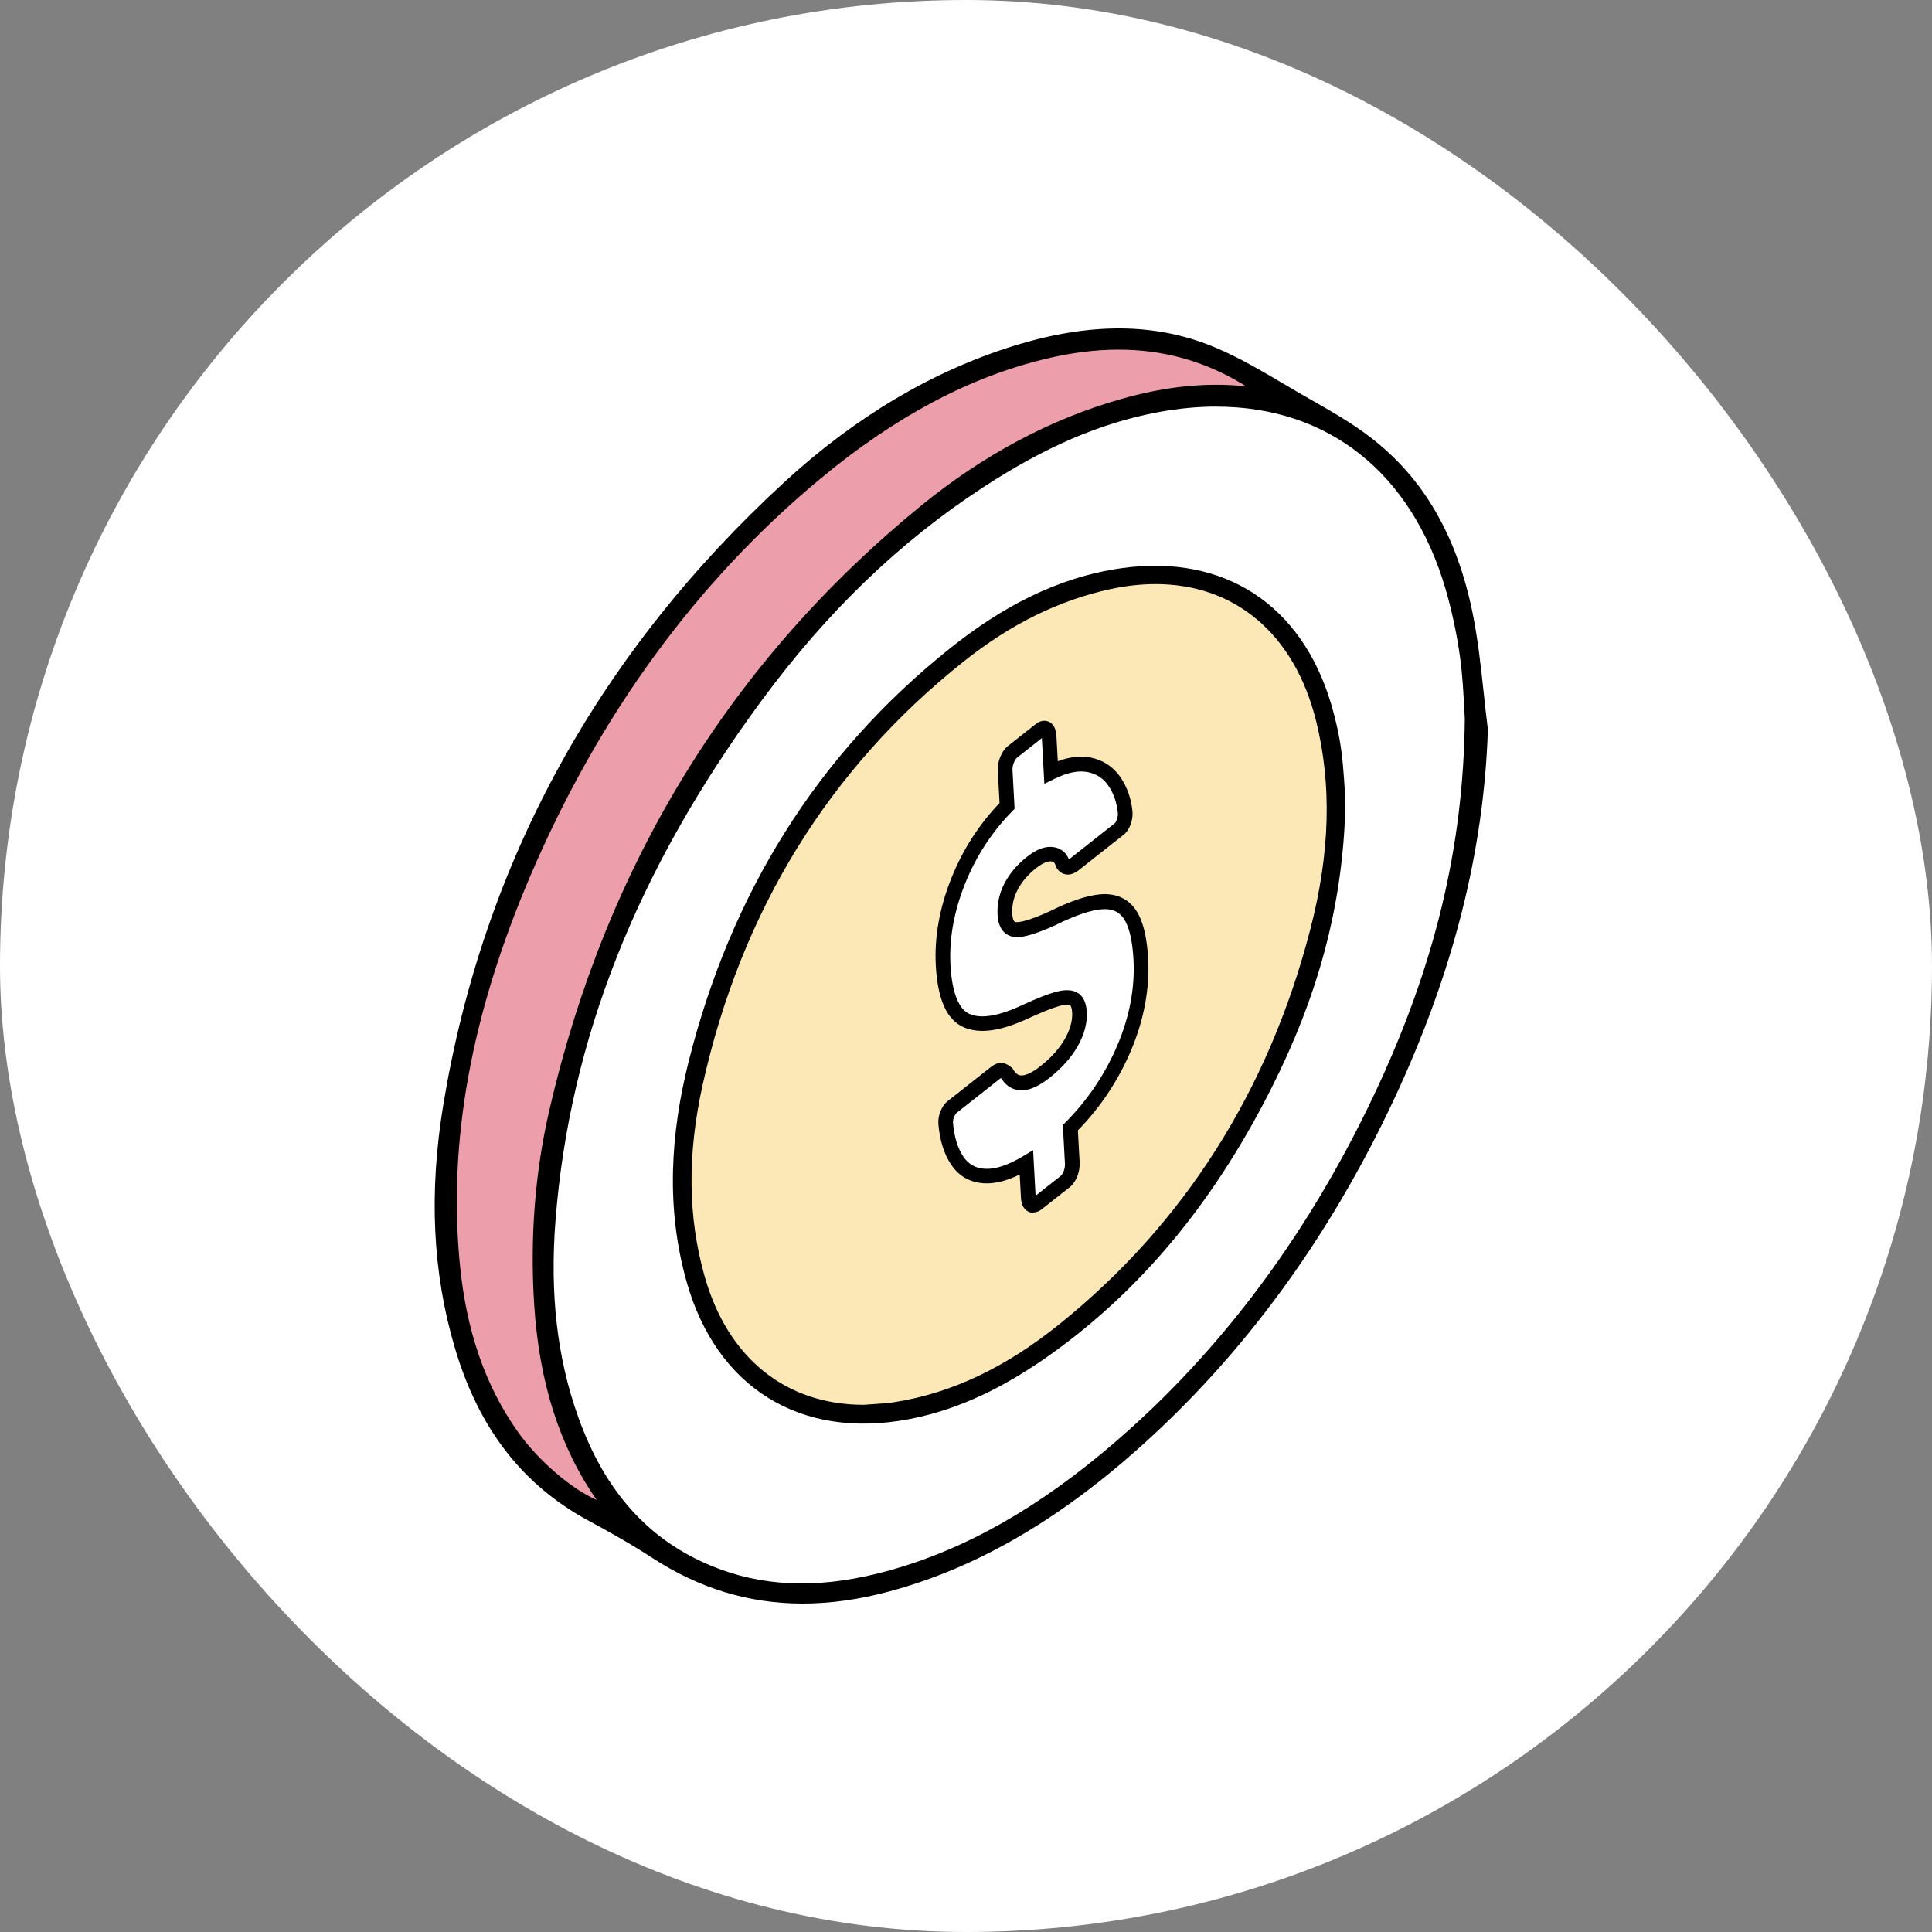
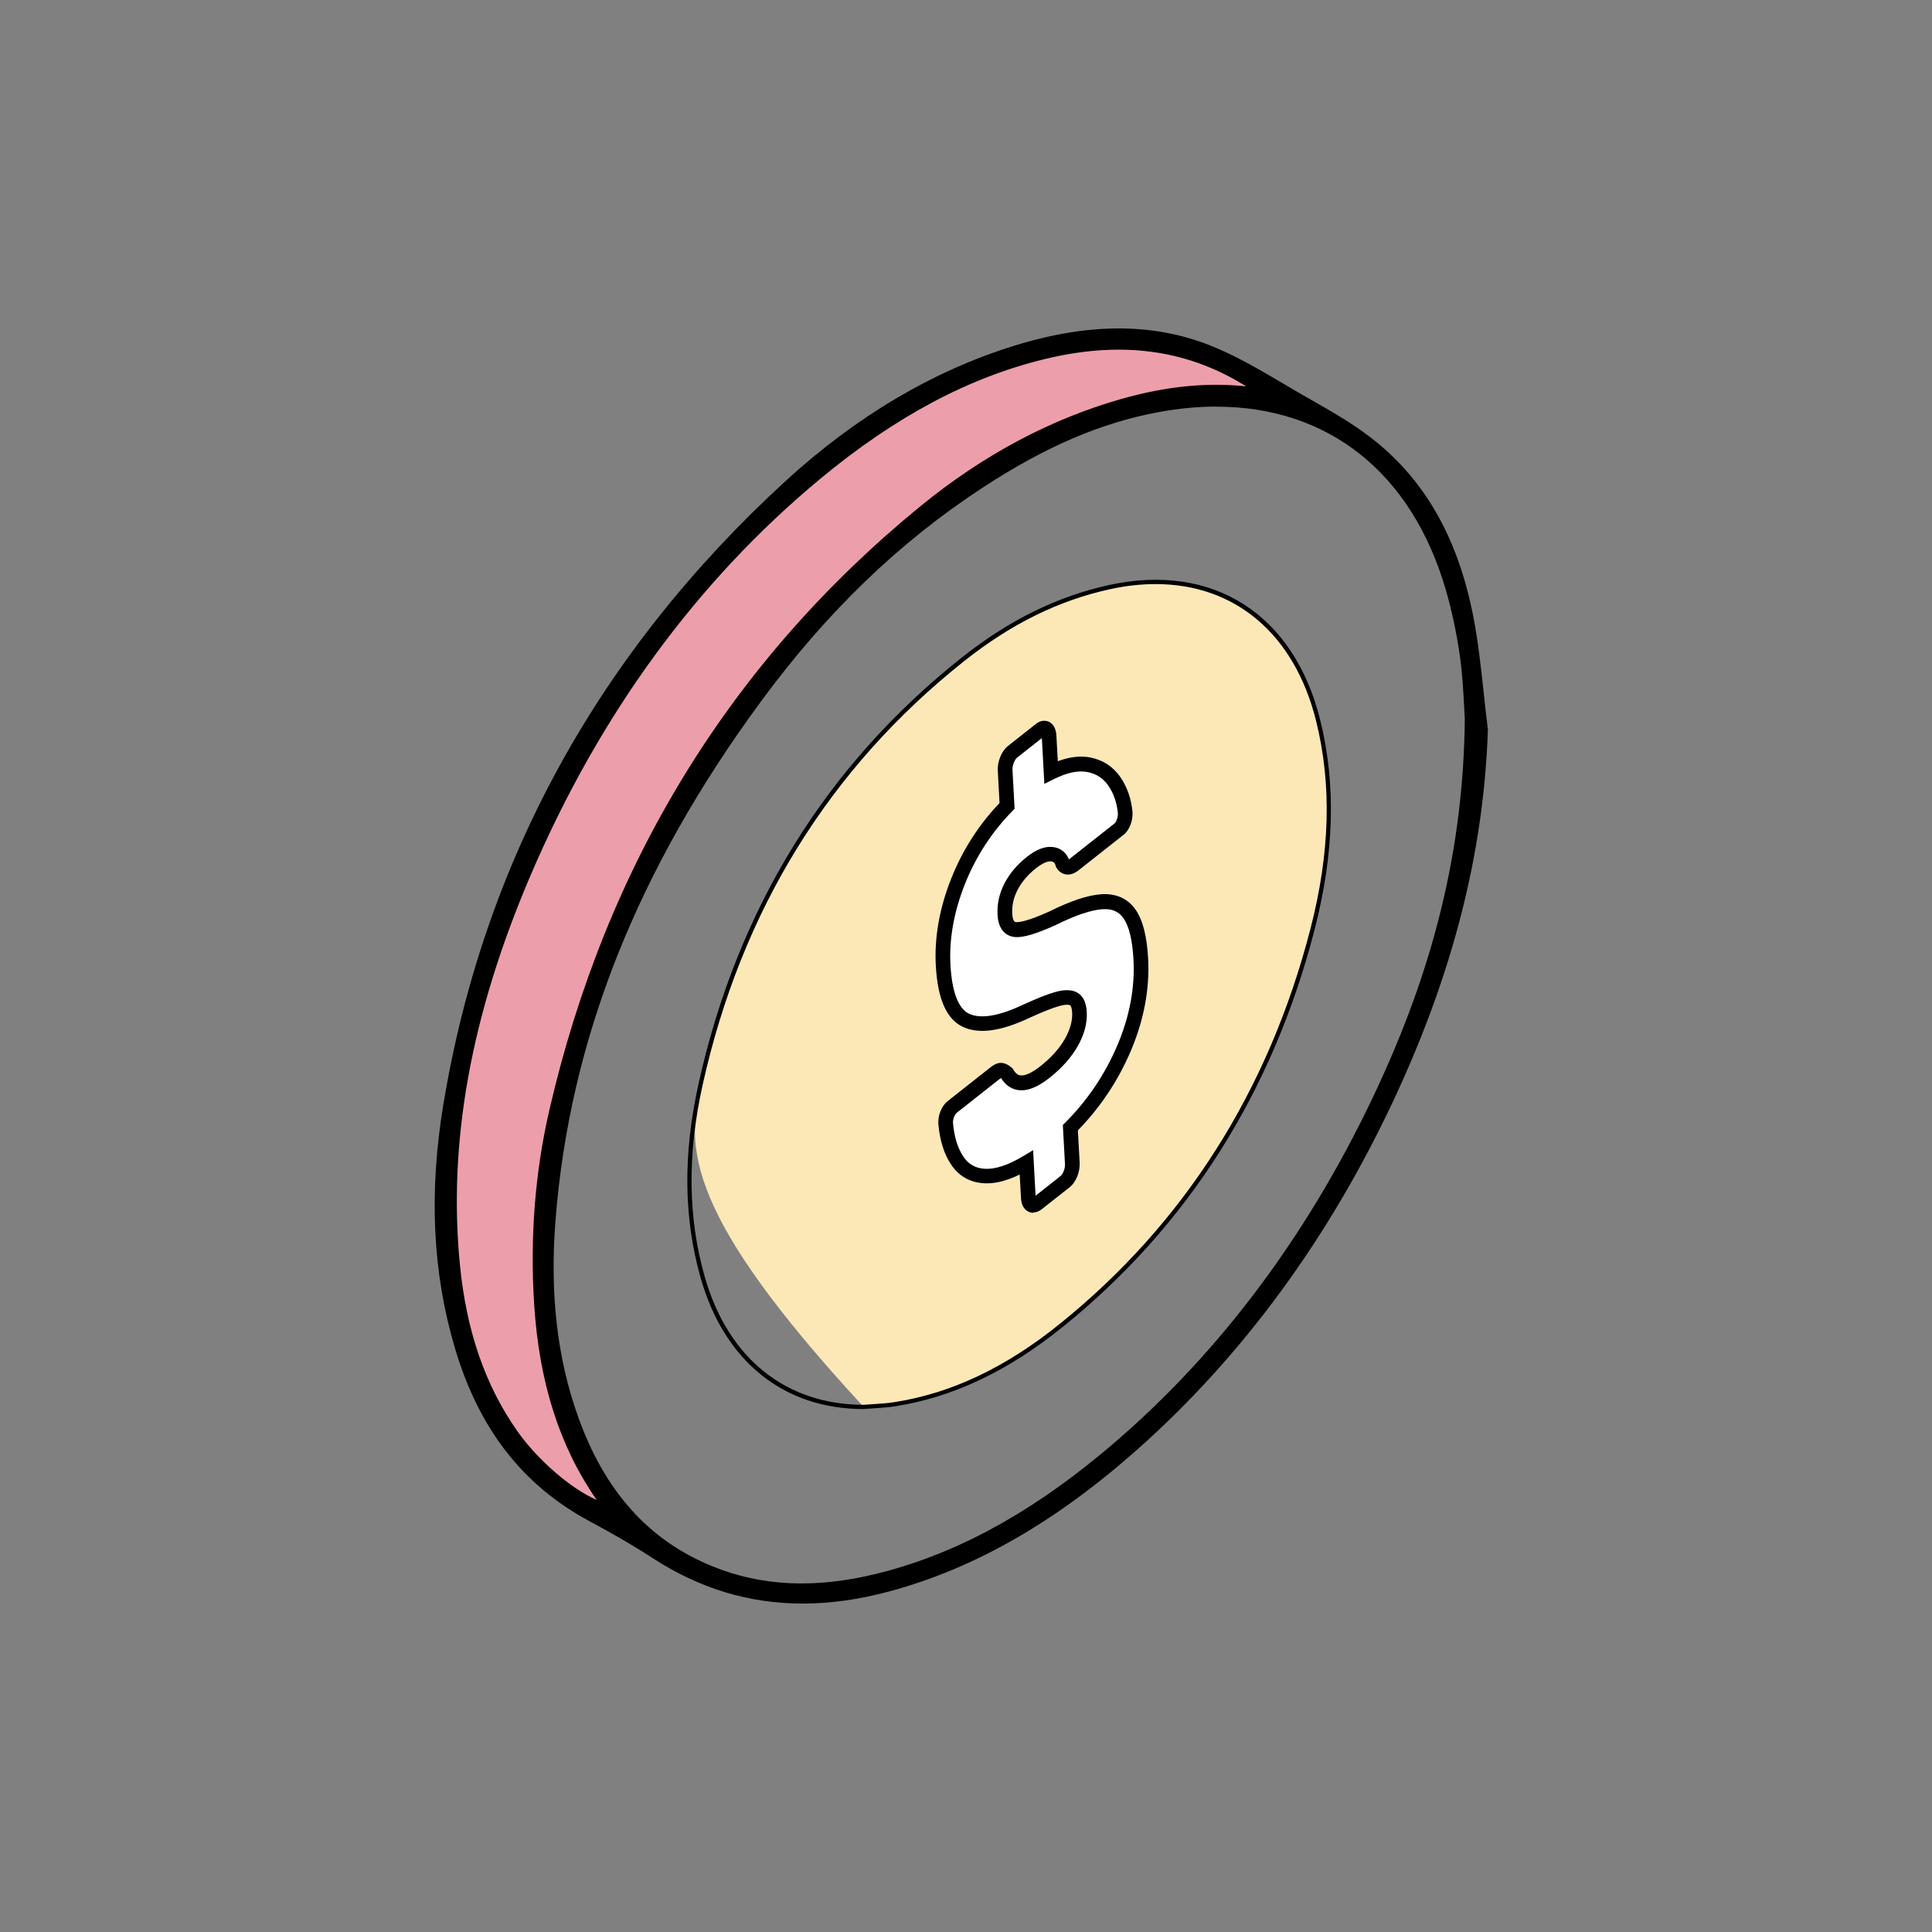
<svg xmlns="http://www.w3.org/2000/svg" width="200" height="200" viewBox="0 0 200 200" fill="none">
  <rect x="0" y="0" width="200" height="200" fill="#808080" stroke="none" />
-   <rect width="200" height="200" rx="100" fill="white" />
  <g clip-path="url(#clip0_3065_62255)">
-     <path d="M151.859 74.37C151.719 88.908 148.094 101.484 142.397 113.51C135.6 127.855 126.449 140.466 114.165 150.642C107.209 156.404 99.574 160.988 90.686 163.148C84.949 164.542 79.234 164.601 73.684 162.346C66.5 159.431 62.185 153.839 59.649 146.737C57.284 140.121 56.751 133.247 57.296 126.303C58.871 106.168 66.81 88.515 78.631 72.449C85.031 63.743 92.589 56.178 101.682 50.247C107.274 46.6 113.211 43.696 119.827 42.46C134.423 39.732 145.706 46.67 149.874 60.956C150.548 63.257 151.039 65.634 151.367 68.005C151.713 70.476 151.76 72.982 151.859 74.382V74.37ZM139.283 82.912C139.189 81.712 139.125 79.71 138.855 77.731C138.639 76.12 138.281 74.51 137.819 72.947C134.763 62.584 126.741 57.326 116.091 58.819C109.381 59.762 103.608 62.923 98.403 67.069C84.48 78.158 75.674 92.579 71.324 109.745C69.404 117.322 68.918 124.998 71.067 132.65C74.146 143.622 82.829 149.032 94.03 146.924C99.487 145.9 104.305 143.388 108.778 140.197C118.808 133.048 126.097 123.587 131.601 112.679C136.197 103.574 139.101 94.001 139.283 82.912Z" fill="white" />
    <path d="M129.417 40.265C124.821 39.703 120.447 40.294 116.138 41.512C108.474 43.684 101.635 47.507 95.511 52.502C75.446 68.861 62.858 89.874 57.067 115.039C55.551 121.631 55.082 128.329 55.521 135.045C56.001 142.463 57.852 149.518 62.366 155.719C59.608 154.823 55.703 151.562 53.378 148.265C49.725 143.072 48.004 137.188 47.395 130.958C46.007 116.795 49.204 103.422 54.725 90.524C61.569 74.534 71.294 60.587 84.743 49.422C91.693 43.655 99.322 39.059 108.216 36.928C115.371 35.212 122.274 35.669 128.72 39.556C128.913 39.673 129.101 39.797 129.282 39.925C129.311 39.943 129.317 40.001 129.417 40.259V40.265Z" fill="#ED9EAB" />
-     <path d="M139.283 82.912C139.101 94.002 136.197 103.58 131.601 112.679C126.097 123.581 118.808 133.043 108.778 140.197C104.305 143.388 99.487 145.9 94.03 146.925C82.829 149.032 74.146 143.628 71.067 132.65C68.918 124.998 69.404 117.328 71.324 109.746C75.674 92.579 84.486 78.158 98.403 67.069C103.608 62.924 109.387 59.762 116.091 58.819C126.741 57.326 134.763 62.584 137.819 72.947C138.281 74.51 138.639 76.121 138.855 77.731C139.119 79.704 139.189 81.712 139.283 82.912ZM89.41 145.648C90.493 145.555 91.588 145.531 92.66 145.361C99.164 144.331 104.773 141.298 109.815 137.241C123.111 126.538 131.601 112.697 135.857 96.25C137.708 89.101 138.264 81.847 136.449 74.563C133.908 64.358 125.945 58.38 114.908 60.769C109.2 62.004 104.165 64.698 99.65 68.281C85.335 79.651 76.471 94.47 72.53 112.234C71.061 118.856 70.856 125.566 72.735 132.199C75.147 140.718 81.289 145.642 89.41 145.642V145.648Z" fill="black" />
-     <path d="M89.41 145.648C81.289 145.648 75.147 140.724 72.735 132.205C70.855 125.572 71.06 118.862 72.53 112.24C76.47 94.476 85.335 79.657 99.65 68.287C104.164 64.698 109.194 62.01 114.908 60.775C125.951 58.386 133.913 64.364 136.448 74.569C138.263 81.853 137.707 89.107 135.857 96.256C131.601 112.708 123.111 126.543 109.814 137.246C104.773 141.304 99.164 144.337 92.659 145.367C91.588 145.537 90.493 145.56 89.41 145.654V145.648Z" fill="#FBE8B6" />
+     <path d="M89.41 145.648C70.855 125.572 71.06 118.862 72.53 112.24C76.47 94.476 85.335 79.657 99.65 68.287C104.164 64.698 109.194 62.01 114.908 60.775C125.951 58.386 133.913 64.364 136.448 74.569C138.263 81.853 137.707 89.107 135.857 96.256C131.601 112.708 123.111 126.543 109.814 137.246C104.773 141.304 99.164 144.337 92.659 145.367C91.588 145.537 90.493 145.56 89.41 145.654V145.648Z" fill="#FBE8B6" />
    <path d="M89.421 145.865H89.41C81.125 145.865 74.972 140.905 72.524 132.264C70.768 126.051 70.697 119.488 72.313 112.193C76.33 94.089 85.481 79.259 99.51 68.111C104.439 64.194 109.463 61.723 114.855 60.552C125.588 58.233 133.937 63.579 136.659 74.504C138.322 81.191 138.129 88.322 136.068 96.302C131.712 113.135 122.929 126.965 109.955 137.41C104.305 141.959 98.661 144.629 92.7 145.572C91.957 145.689 91.19 145.742 90.452 145.789C90.112 145.812 89.773 145.835 89.433 145.859H89.421V145.865ZM119.627 60.464C118.128 60.464 116.565 60.634 114.949 60.985C109.621 62.139 104.656 64.586 99.785 68.456C85.832 79.54 76.74 94.288 72.741 112.286C71.136 119.506 71.207 126.005 72.946 132.141C75.335 140.578 81.33 145.42 89.404 145.426C89.743 145.396 90.083 145.373 90.423 145.355C91.149 145.308 91.904 145.262 92.63 145.144C98.514 144.214 104.088 141.573 109.68 137.07C122.578 126.684 131.314 112.931 135.646 96.197C137.69 88.293 137.883 81.232 136.238 74.616C133.989 65.593 127.818 60.464 119.633 60.464H119.627Z" fill="black" />
    <path d="M106.752 124.723C106.571 124.611 106.471 124.365 106.454 123.985L106.255 120.343C104.58 121.338 103.128 121.807 101.916 121.731C100.698 121.66 99.761 121.128 99.094 120.132C98.427 119.137 98.028 117.849 97.894 116.25C97.876 115.94 97.935 115.624 98.069 115.302C98.204 114.98 98.368 114.74 98.567 114.582L102.982 111.098C103.269 110.87 103.497 110.764 103.655 110.782C103.819 110.799 104.006 110.905 104.223 111.092C105.013 112.456 106.325 112.415 108.163 110.963C109.358 110.021 110.265 109.008 110.892 107.919C111.512 106.83 111.799 105.788 111.741 104.781C111.7 104.055 111.495 103.592 111.126 103.393C110.757 103.194 110.201 103.2 109.463 103.405C108.725 103.61 107.642 104.037 106.225 104.687C103.503 105.969 101.43 106.285 100.007 105.63C98.585 104.98 97.788 103.077 97.618 99.921C97.466 97.111 97.976 94.224 99.153 91.256C100.329 88.287 102.021 85.676 104.235 83.427L104.036 79.786C104.012 79.405 104.082 79.025 104.235 78.656C104.387 78.281 104.574 78.006 104.797 77.836L107.683 75.558C107.929 75.365 108.134 75.33 108.298 75.453C108.468 75.576 108.561 75.822 108.579 76.208L108.784 79.95C110.265 79.212 111.571 78.954 112.689 79.171C113.808 79.394 114.692 79.961 115.33 80.886C115.968 81.812 116.343 82.895 116.46 84.142C116.477 84.452 116.425 84.774 116.302 85.102C116.179 85.43 116.021 85.676 115.822 85.834L111.173 89.499C110.663 89.903 110.271 89.885 109.99 89.452C109.82 88.832 109.434 88.486 108.842 88.433C108.251 88.375 107.554 88.662 106.758 89.288C105.827 90.02 105.125 90.852 104.644 91.771C104.164 92.69 103.948 93.656 104.006 94.663C104.059 95.67 104.434 96.197 105.13 96.244C105.827 96.291 107.086 95.904 108.913 95.079C111.026 94.025 112.724 93.451 114.012 93.358C115.301 93.264 116.272 93.691 116.922 94.64C117.572 95.588 117.959 97.14 118.076 99.289C118.24 102.339 117.666 105.413 116.343 108.516C115.019 111.619 113.169 114.365 110.78 116.754L110.98 120.396C111.003 120.776 110.939 121.151 110.798 121.514C110.658 121.877 110.464 122.158 110.218 122.351L107.332 124.629C107.109 124.804 106.91 124.834 106.729 124.723H106.752Z" fill="white" />
    <path d="M106.963 125.548C106.746 125.548 106.535 125.49 106.348 125.367C105.95 125.115 105.727 124.664 105.692 124.026L105.558 121.584C104.188 122.258 102.97 122.556 101.869 122.492C100.405 122.404 99.258 121.754 98.462 120.56C97.724 119.465 97.279 118.036 97.138 116.321C97.115 115.876 97.191 115.442 97.367 115.015C97.548 114.576 97.794 114.23 98.099 113.99L102.513 110.507C102.8 110.278 103.239 109.98 103.731 110.032C104.059 110.068 104.387 110.226 104.726 110.524L104.826 110.606L104.89 110.717C105.195 111.239 105.487 111.297 105.581 111.315C106.061 111.408 106.817 111.075 107.701 110.372C108.813 109.494 109.668 108.545 110.236 107.544C110.78 106.59 111.032 105.676 110.991 104.827C110.962 104.3 110.839 104.101 110.78 104.066C110.716 104.031 110.435 103.932 109.68 104.136C108.983 104.33 107.935 104.745 106.559 105.372C103.602 106.765 101.36 107.07 99.709 106.315C97.993 105.53 97.068 103.451 96.875 99.956C96.717 97.052 97.249 94.025 98.462 90.969C99.627 88.024 101.313 85.389 103.473 83.129L103.292 79.821C103.263 79.329 103.35 78.837 103.544 78.357C103.749 77.865 104.012 77.485 104.34 77.227L107.226 74.95C107.982 74.358 108.591 74.698 108.755 74.821C109.118 75.084 109.322 75.529 109.358 76.15L109.504 78.802C110.728 78.345 111.852 78.217 112.853 78.41C114.17 78.667 115.218 79.352 115.974 80.436C116.682 81.466 117.11 82.684 117.238 84.054C117.262 84.493 117.197 84.921 117.039 85.348C116.869 85.811 116.629 86.168 116.319 86.413L111.67 90.079C111.214 90.442 110.757 90.588 110.329 90.518C110.06 90.471 109.68 90.319 109.381 89.85L109.317 89.751L109.287 89.64C109.188 89.277 109.041 89.195 108.801 89.171C108.544 89.148 108.052 89.247 107.261 89.868C106.418 90.53 105.774 91.285 105.347 92.105C104.925 92.912 104.744 93.726 104.791 94.599C104.838 95.436 105.089 95.454 105.206 95.459C105.523 95.477 106.389 95.366 108.62 94.359C110.821 93.264 112.578 92.678 113.977 92.573C115.529 92.462 116.764 93.018 117.566 94.183C118.304 95.26 118.726 96.912 118.854 99.218C119.024 102.368 118.421 105.589 117.063 108.785C115.757 111.859 113.913 114.629 111.582 117.017L111.764 120.32C111.787 120.806 111.711 121.292 111.53 121.754C111.337 122.246 111.067 122.632 110.716 122.913L107.824 125.191C107.554 125.402 107.256 125.513 106.969 125.513L106.963 125.548ZM106.945 119.049L107.203 123.78L109.773 121.754C109.908 121.649 110.019 121.473 110.113 121.239C110.218 120.975 110.259 120.712 110.242 120.437L110.025 116.461L110.265 116.221C112.572 113.914 114.387 111.221 115.663 108.223C116.934 105.243 117.496 102.251 117.338 99.335C117.227 97.339 116.887 95.904 116.319 95.079C115.821 94.353 115.107 94.048 114.094 94.124C112.912 94.212 111.29 94.763 109.276 95.764C107.261 96.677 105.938 97.07 105.101 97.005C104.586 96.97 103.374 96.677 103.268 94.71C103.204 93.574 103.45 92.468 103.994 91.425C104.521 90.412 105.306 89.493 106.313 88.697C107.279 87.936 108.14 87.602 108.942 87.678C109.75 87.754 110.347 88.205 110.652 88.96C110.675 88.943 110.698 88.925 110.728 88.908L115.376 85.243C115.458 85.178 115.546 85.038 115.611 84.85C115.698 84.616 115.734 84.394 115.722 84.189C115.622 83.106 115.289 82.134 114.727 81.32C114.2 80.559 113.491 80.102 112.566 79.92C111.618 79.739 110.47 79.973 109.147 80.629L108.11 81.144L107.853 76.407L105.283 78.433C105.171 78.521 105.054 78.703 104.955 78.948C104.843 79.218 104.797 79.481 104.814 79.751L105.031 83.726L104.797 83.966C102.671 86.132 101.014 88.679 99.878 91.543C98.748 94.394 98.245 97.204 98.391 99.892C98.543 102.684 99.217 104.435 100.335 104.95C101.535 105.501 103.415 105.185 105.909 104.008C107.39 103.328 108.485 102.901 109.27 102.684C110.212 102.427 110.938 102.444 111.489 102.737C112.109 103.071 112.449 103.75 112.502 104.757C112.566 105.905 112.244 107.105 111.553 108.317C110.886 109.488 109.902 110.583 108.637 111.584C107.343 112.603 106.249 113.007 105.288 112.825C104.615 112.696 104.065 112.292 103.643 111.619C103.631 111.613 103.626 111.607 103.614 111.602C103.573 111.625 103.52 111.666 103.45 111.719L99.035 115.202C98.971 115.255 98.871 115.366 98.772 115.612C98.684 115.829 98.643 116.034 98.655 116.233C98.772 117.667 99.135 118.85 99.726 119.734C100.253 120.525 100.985 120.94 101.963 120.993C103.023 121.057 104.334 120.624 105.868 119.711L106.945 119.067V119.049Z" fill="black" />
    <path d="M153.809 75.529C153.358 89.043 149.745 101.672 144.084 113.756C137.631 127.527 129.007 139.752 117.59 149.881C110.107 156.521 101.846 161.872 92.062 164.513C83.444 166.837 75.258 166.035 67.641 161.07C65.516 159.683 63.291 158.43 61.054 157.223C53.864 153.342 49.608 147.194 47.325 139.53C44.854 131.216 44.725 122.732 46.13 114.277C50.375 88.744 62.442 67.408 81.447 49.984C88.303 43.696 96.091 38.783 105.06 36.002C111.998 33.854 119.013 33.303 125.857 36.237C128.843 37.513 131.636 39.281 134.458 40.915C136.929 42.343 139.476 43.713 141.73 45.441C147.678 50.002 150.787 56.366 152.24 63.538C153.036 67.479 153.305 71.53 153.814 75.535L153.809 75.529ZM151.859 74.37C151.759 72.977 151.713 70.465 151.367 67.994C151.033 65.617 150.542 63.246 149.874 60.945C145.7 46.658 134.417 39.726 119.826 42.449C113.204 43.684 107.268 46.594 101.682 50.236C92.589 56.167 85.03 63.731 78.631 72.438C66.816 88.504 58.87 106.157 57.295 126.292C56.751 133.236 57.284 140.109 59.649 146.726C62.19 153.828 66.505 159.419 73.683 162.335C79.234 164.589 84.948 164.536 90.686 163.137C99.574 160.976 107.209 156.392 114.165 150.631C126.454 140.455 135.606 127.843 142.397 113.499C148.094 101.473 151.718 88.896 151.859 74.358V74.37ZM129.417 40.265C129.317 40.007 129.311 39.949 129.282 39.931C129.095 39.802 128.913 39.679 128.72 39.562C122.268 35.675 115.371 35.218 108.216 36.933C99.322 39.07 91.688 43.661 84.743 49.428C71.295 60.593 61.57 74.54 54.725 90.53C49.204 103.428 46.007 116.801 47.395 130.964C48.004 137.194 49.725 143.078 53.379 148.271C55.703 151.568 59.608 154.835 62.366 155.725C57.852 149.524 56.002 142.469 55.522 135.051C55.082 128.329 55.551 121.637 57.067 115.044C62.858 89.874 75.452 68.866 95.511 52.508C101.635 47.513 108.474 43.69 116.138 41.518C120.447 40.294 124.821 39.709 129.417 40.271V40.265Z" fill="black" />
    <path d="M83.087 166C77.519 166 72.372 164.425 67.512 161.263C65.194 159.753 62.782 158.418 60.943 157.428C54.105 153.74 49.579 147.908 47.108 139.606C44.772 131.748 44.38 123.458 45.908 114.254C50.071 89.212 61.98 67.537 81.295 49.82C88.608 43.116 96.576 38.397 104.99 35.791C112.947 33.327 119.797 33.403 125.939 36.032C128.34 37.056 130.641 38.414 132.871 39.726C133.433 40.06 134.001 40.394 134.563 40.721C134.973 40.956 135.383 41.19 135.793 41.424C137.842 42.595 139.967 43.807 141.859 45.265C147.356 49.48 150.817 55.441 152.45 63.491C153.001 66.22 153.305 69.042 153.598 71.77C153.732 73.017 153.867 74.264 154.025 75.506V75.523V75.541C153.604 88.217 150.413 100.752 144.283 113.856C137.561 128.206 128.632 140.384 117.736 150.051C109.276 157.557 100.897 162.358 92.115 164.729C88.983 165.578 85.979 166 83.087 166ZM115.816 34.439C112.478 34.439 108.93 35.03 105.119 36.207C96.77 38.795 88.854 43.479 81.594 50.142C62.348 67.789 50.486 89.382 46.347 114.318C44.83 123.458 45.217 131.684 47.535 139.471C49.971 147.656 54.427 153.4 61.16 157.03C63.004 158.025 65.422 159.366 67.758 160.883C75.03 165.619 82.964 166.738 92.004 164.296C100.716 161.942 109.036 157.176 117.443 149.711C128.293 140.08 137.192 127.949 143.884 113.657C149.991 100.618 153.165 88.141 153.586 75.529C153.428 74.288 153.293 73.047 153.165 71.805C152.872 69.089 152.567 66.278 152.023 63.567C150.413 55.628 147.005 49.75 141.595 45.604C139.722 44.17 137.614 42.964 135.576 41.799C135.166 41.565 134.757 41.33 134.347 41.096C133.779 40.768 133.217 40.434 132.649 40.101C130.436 38.795 128.146 37.449 125.769 36.43C122.66 35.101 119.358 34.433 115.816 34.433V34.439ZM82.987 164.355C79.673 164.355 76.558 163.752 73.596 162.551C66.88 159.823 62.249 154.671 59.438 146.813C57.243 140.677 56.47 133.967 57.073 126.292C58.543 107.538 65.533 89.885 78.449 72.326C85.282 63.035 92.841 55.757 101.559 50.072C108.035 45.85 113.825 43.362 119.785 42.249C134.546 39.492 145.869 46.465 150.085 60.898C150.741 63.134 151.244 65.517 151.59 67.976C151.841 69.803 151.941 71.677 152.005 73.047C152.029 73.55 152.052 73.995 152.081 74.364V74.382C151.953 87.766 148.937 100.231 142.596 113.61C135.465 128.657 125.951 141.175 114.299 150.818C106.454 157.311 98.749 161.415 90.733 163.365C88.022 164.027 85.446 164.355 82.987 164.355ZM125.916 42.091C123.972 42.091 121.952 42.285 119.862 42.677C113.96 43.778 108.216 46.243 101.793 50.435C93.122 56.091 85.598 63.339 78.795 72.584C65.926 90.079 58.964 107.655 57.506 126.327C56.909 133.938 57.676 140.595 59.848 146.667C62.612 154.407 67.167 159.466 73.76 162.147C78.83 164.208 84.351 164.466 90.628 162.944C98.579 161.011 106.225 156.936 114.018 150.484C125.617 140.882 135.096 128.417 142.198 113.428C148.51 100.108 151.508 87.702 151.636 74.387C151.613 74.019 151.59 73.573 151.56 73.07C151.49 71.706 151.396 69.844 151.145 68.041C150.805 65.599 150.301 63.239 149.657 61.02C146.109 48.871 137.438 42.097 125.916 42.097V42.091ZM62.934 156.146L62.29 155.935C59.491 155.028 55.58 151.784 53.191 148.394C49.819 143.599 47.846 137.902 47.166 130.981C45.913 118.182 48.314 104.921 54.514 90.442C61.657 73.755 71.775 59.896 84.591 49.258C92.443 42.741 100.148 38.637 108.152 36.717C115.98 34.837 122.742 35.704 128.82 39.369C129.013 39.486 129.206 39.615 129.393 39.744C129.47 39.796 129.493 39.867 129.528 39.96C129.546 40.007 129.569 40.077 129.61 40.183L129.745 40.522L129.382 40.475C125.242 39.966 120.927 40.376 116.19 41.717C108.942 43.772 102.027 47.455 95.64 52.666C76.031 68.655 63.121 89.657 57.266 115.085C55.797 121.467 55.276 128.183 55.721 135.033C56.259 143.324 58.484 150.045 62.524 155.596L62.922 156.14L62.934 156.146ZM115.804 36.196C113.404 36.196 110.892 36.512 108.263 37.144C100.324 39.053 92.671 43.122 84.878 49.597C72.114 60.195 62.038 73.995 54.924 90.617C48.753 105.032 46.364 118.223 47.611 130.946C48.285 137.791 50.229 143.417 53.554 148.148C55.668 151.152 59.134 154.132 61.763 155.268C57.94 149.764 55.82 143.148 55.299 135.068C54.854 128.177 55.375 121.42 56.85 114.997C62.723 89.47 75.686 68.386 95.37 52.332C101.805 47.086 108.772 43.374 116.079 41.301C120.699 39.989 124.932 39.562 128.989 39.995C128.861 39.907 128.732 39.826 128.603 39.749C124.668 37.378 120.435 36.196 115.804 36.196Z" fill="black" />
  </g>
  <defs>
    <clipPath id="clip0_3065_62255">
      <rect width="109.031" height="132" fill="white" transform="translate(45 34)" />
    </clipPath>
  </defs>
</svg>